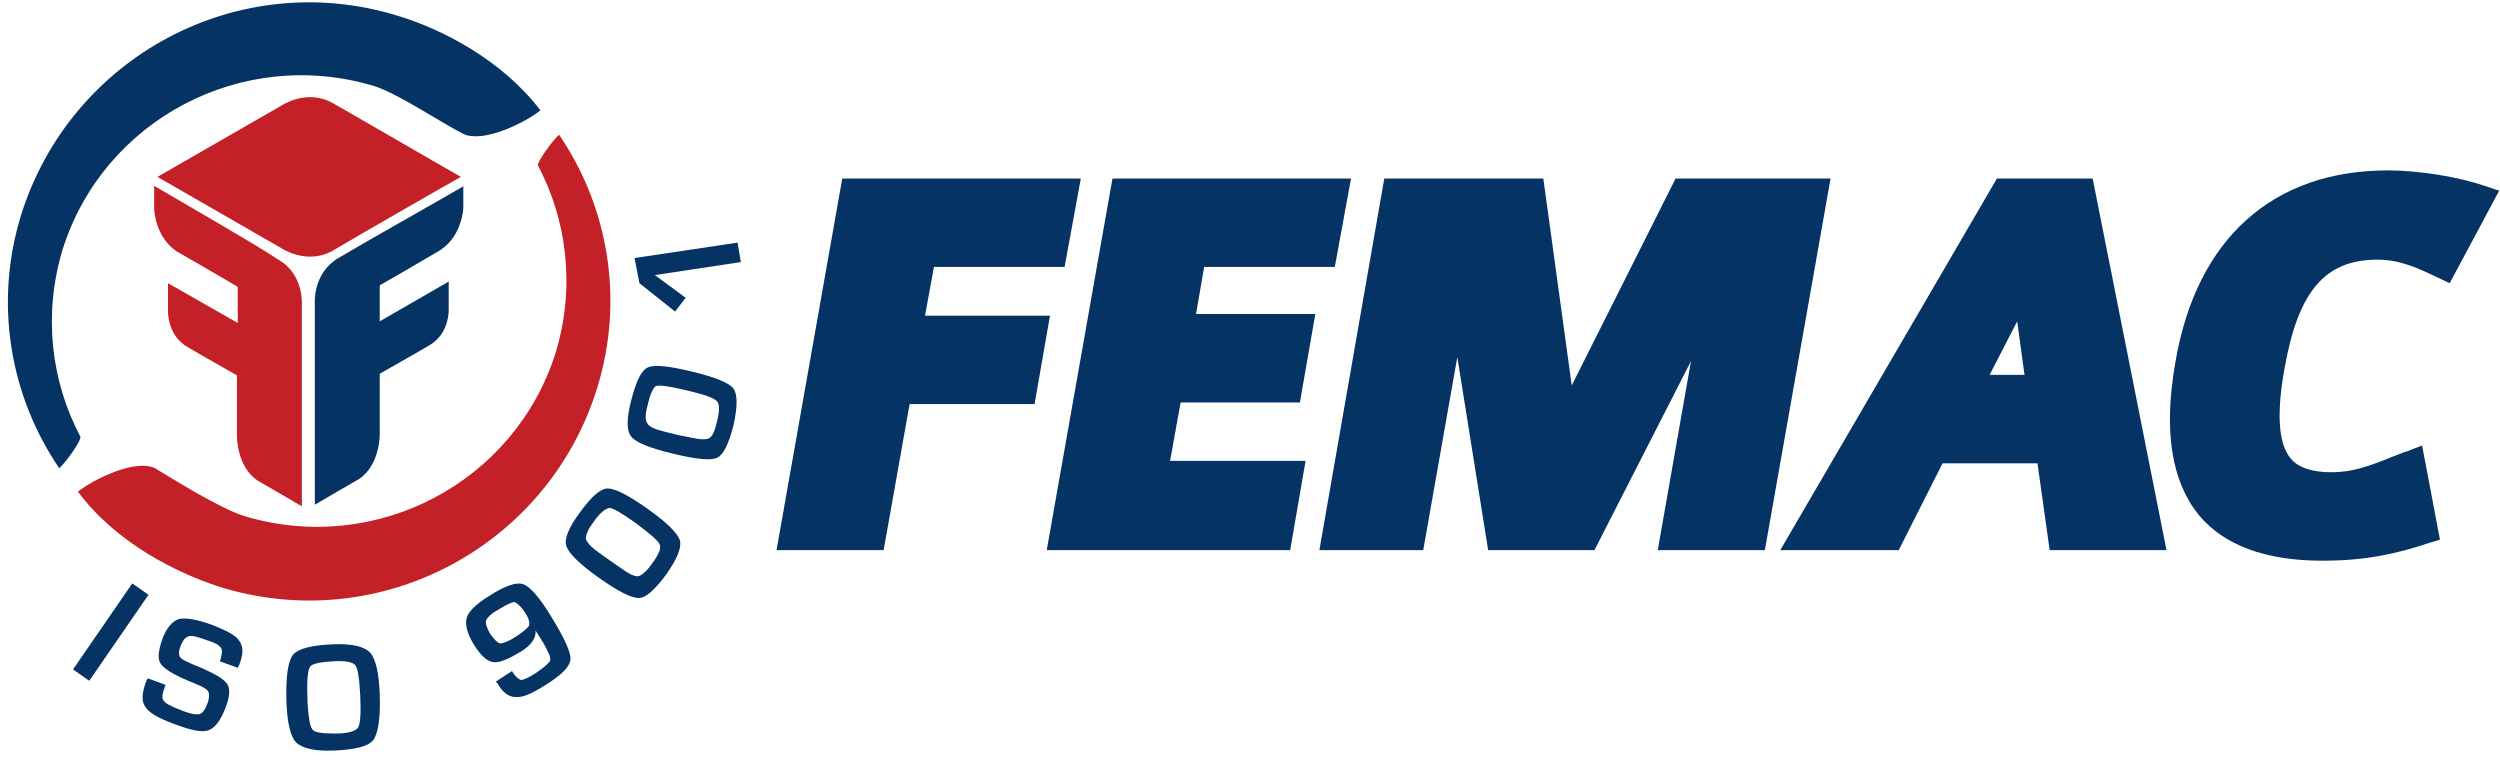
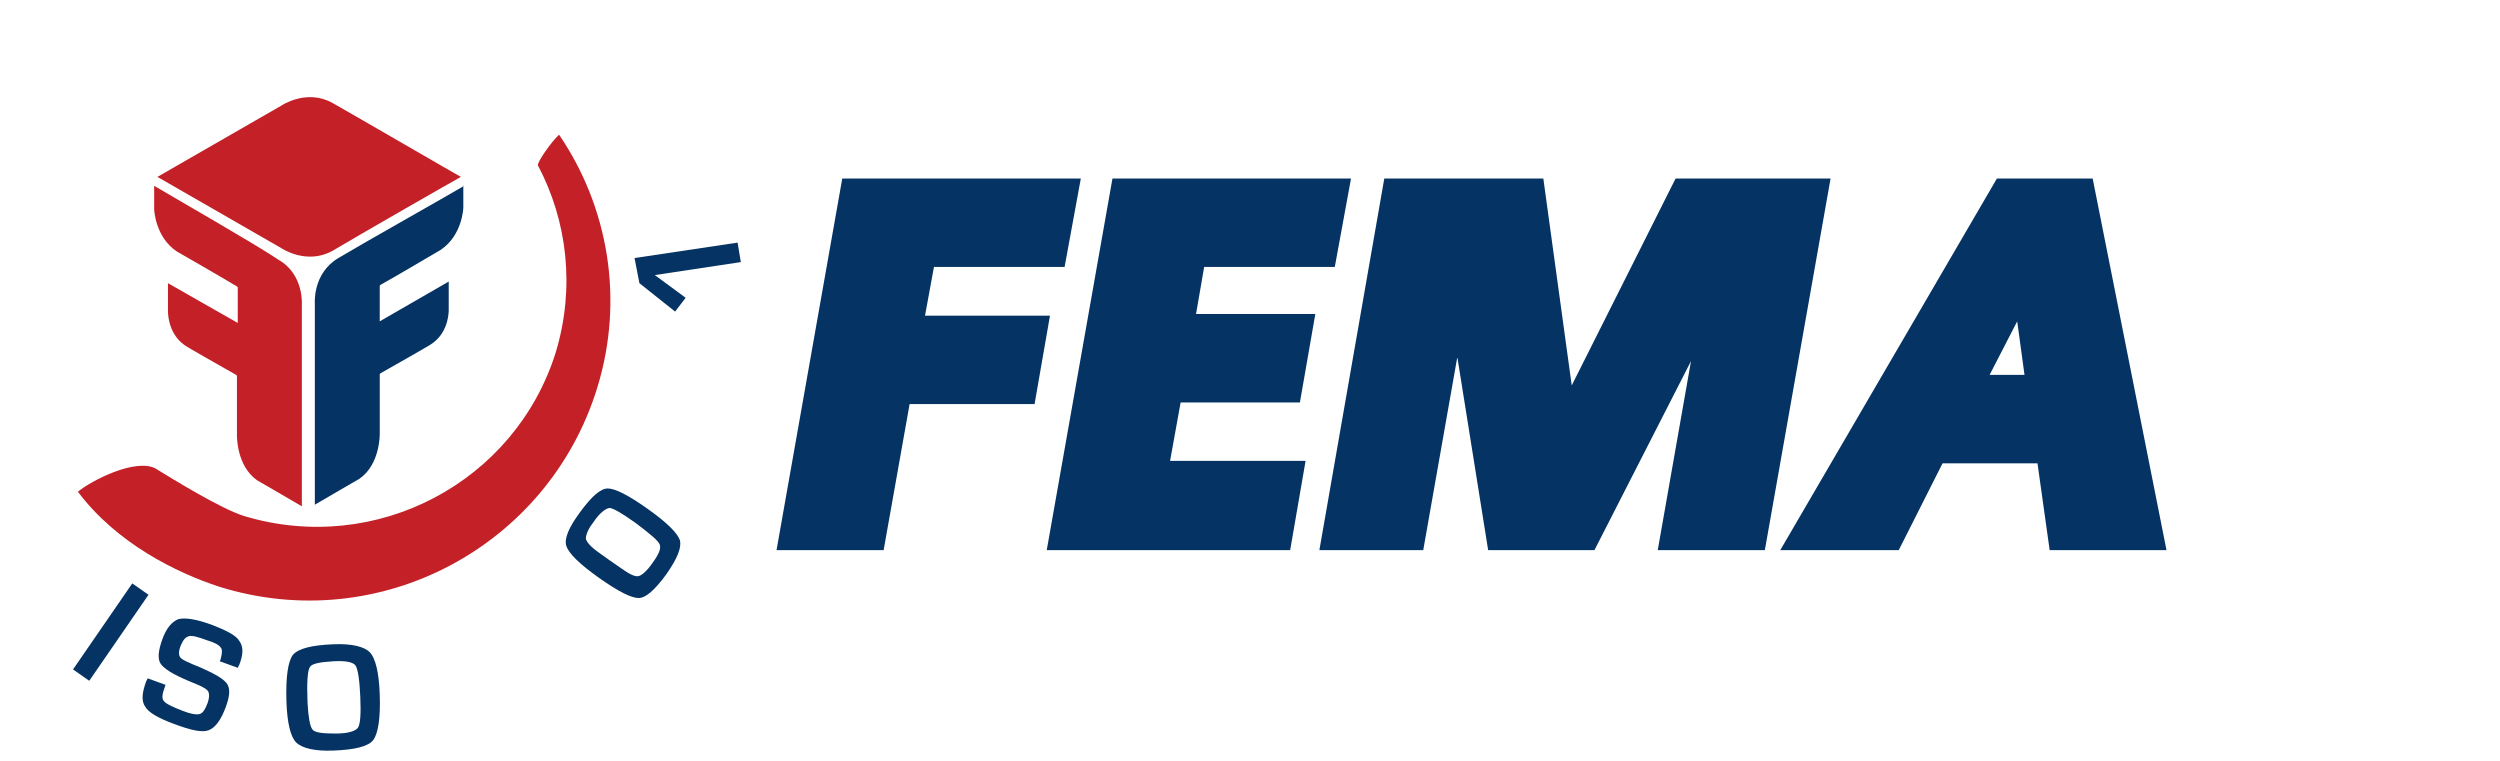
<svg xmlns="http://www.w3.org/2000/svg" version="1.1" id="Layer_1" x="0px" y="0px" viewBox="0 0 308.1 93.8" style="enable-background:new 0 0 308.1 93.8;" xml:space="preserve">
  <style type="text/css">
	.st0{fill:#053364;}
	.st1{fill:#C32127;}
</style>
  <g>
    <polygon class="st0" points="114,38.9 115.1,32.9 131.2,32.9 133.2,22 103.8,22 95.7,67.8 108.9,67.8 112.1,49.8 127.5,49.8    129.4,38.9  " />
    <polygon class="st0" points="160.2,49.6 162.1,38.7 147.4,38.7 148.4,32.9 164.5,32.9 166.5,22 137.1,22 129,67.8 159,67.8    160.9,56.8 144.2,56.8 145.5,49.6  " />
    <polygon class="st0" points="206.5,22 193.7,47.5 190.2,22 170.6,22 162.6,67.8 175.4,67.8 179.6,44 183.4,67.8 196.5,67.8    208.4,44.5 204.3,67.8 217.5,67.8 225.6,22  " />
    <path class="st0" d="M246.1,22l-26.7,45.8H234l5.4-10.7h11.7l1.5,10.7h14.4L257.9,22C257.9,22,246.1,22,246.1,22z M245.2,46.2   l3.4-6.6l0.9,6.6H245.2z" />
-     <path class="st0" d="M293,32c2.7,0,4.9,1,7.2,2.1l1.7,0.8l6.1-11.4l-1.8-0.6c-3.2-1.1-8.1-1.9-11.9-1.9c-14.2,0-23.6,8.4-26.2,23.6   c-1.5,8.5-0.5,14.7,2.9,18.9c3.1,3.7,8.2,5.6,15.2,5.6c5.5,0,9.3-0.9,13.2-2.2l1.3-0.4l-2.2-11.6l-1.8,0.7   c-0.7,0.2-1.3,0.5-1.9,0.7c-2.7,1.1-4.8,1.9-7.5,1.9c-2.4,0-4.1-0.6-5-1.7c-1.5-1.8-1.8-5.5-0.7-11.4C283.3,35.8,286.6,32,293,32z" />
  </g>
  <g>
-     <path class="st0" d="M9.9,53.8c-3.6-6.8-4.6-15-2.2-23c5-16,22.1-25.1,38.4-20.2c2.9,0.9,8.4,4.6,11,5.9c2.5,1.2,7.8-1.5,9.5-2.9   C61.8,7.3,54.4,3.6,49.2,2C29.4-4.2,8.7,7,2.6,26.5c-3.4,11-1.3,22.4,4.7,31.2C8.2,56.9,10.1,54.2,9.9,53.8z" />
    <path class="st1" d="M66.3,20.4c3.6,6.8,4.6,15,2.2,23c-5,16-22.1,25.1-38.4,20.2c-2.9-0.9-8.7-4.5-11-5.9   c-2.5-1.2-7.8,1.5-9.5,2.9c4.8,6.4,12.2,10,17.4,11.7c19.8,6.2,40.6-5,46.6-24.5c3.4-11,1.3-22.4-4.7-31.2   C68,17.4,66.1,20.1,66.3,20.4z" />
    <g>
      <g>
        <path class="st0" d="M57.2,22.9c-2,1.2-12.5,7.1-15.5,8.9c-3.2,1.9-2.9,5.6-2.9,5.6l0,24.8c1.2-0.7,5.3-3.1,5.5-3.2     c2.6-1.8,2.5-5.6,2.5-5.6v-7.3l0.1-0.1c2.1-1.2,6.2-3.5,6.4-3.7c2.1-1.5,2-4.1,2-4.2l0-3.4l-8.5,4.9v-4.4l0.1-0.1     c2-1.1,7.2-4.2,7.4-4.3c2.7-1.8,2.8-5.2,2.8-5.2V22.9L57.2,22.9z" />
        <path class="st1" d="M19,22.9v2.9c0,0,0.1,3.4,2.8,5.2c0.2,0.1,5.4,3.1,7.4,4.3l0.1,0.1v4.4l-8.6-4.9v3.4c0,0-0.1,2.7,2,4.2     c0.2,0.2,4.3,2.5,6.4,3.7l0.1,0.1v7.3c0,0-0.1,3.8,2.5,5.6c0.2,0.1,4.3,2.5,5.5,3.2l0-24.8c0,0,0.3-3.8-2.9-5.6     C31.5,30.1,21,24.1,19,22.9L19,22.9z" />
      </g>
      <path class="st1" d="M56.8,21.8C56.8,21.8,56.8,21.8,56.8,21.8L56.8,21.8C56.4,21.6,44,14.4,41,12.7c-3.2-1.8-6.3,0.3-6.3,0.3    l-15.3,8.8h0l0,0l0,0h0l15.3,8.8c0,0,3.1,2.1,6.3,0.3C44,29.1,56.4,22,56.8,21.8L56.8,21.8C56.8,21.8,56.8,21.8,56.8,21.8z" />
    </g>
    <g>
      <path class="st0" d="M18.3,73.3l-7.3,10.6l-2-1.4l7.3-10.6L18.3,73.3z" />
      <path class="st0" d="M29.3,82.3l-2.2-0.8c0-0.1,0.1-0.2,0.1-0.3c0.2-0.7,0.2-1.2,0-1.4c-0.2-0.3-0.7-0.6-1.7-0.9    c-1.1-0.4-1.8-0.6-2.2-0.5c-0.4,0.1-0.7,0.4-1,1.1C22,80.2,22,80.7,22.2,81c0.2,0.3,1.1,0.7,2.6,1.3c1.8,0.8,2.8,1.4,3.2,2    c0.4,0.6,0.3,1.6-0.2,2.9c-0.6,1.6-1.3,2.5-2.1,2.8s-2.2,0-4.3-0.8c-1.9-0.7-3.1-1.4-3.5-2.1c-0.5-0.7-0.4-1.7,0.1-3.1l0.2-0.4    l2.2,0.8l-0.1,0.3c-0.3,0.8-0.4,1.4-0.1,1.7c0.2,0.3,1,0.7,2.3,1.2c1,0.4,1.7,0.5,2.1,0.4c0.4-0.1,0.7-0.6,1-1.4    c0.2-0.6,0.2-1,0.1-1.3c-0.1-0.3-0.6-0.6-1.3-0.9l-1.2-0.5c-1.9-0.8-3-1.5-3.4-2.1c-0.4-0.6-0.3-1.6,0.2-3c0.5-1.4,1.2-2.2,2-2.5    c0.8-0.2,2.2,0,4.1,0.7c1.8,0.7,3,1.3,3.4,2c0.5,0.7,0.5,1.6,0,2.9L29.3,82.3z" />
      <path class="st0" d="M41.1,79.4c2.3-0.1,3.8,0.3,4.5,1c0.7,0.8,1.1,2.5,1.2,5.2c0.1,2.9-0.2,4.8-0.8,5.6c-0.6,0.8-2.3,1.2-4.9,1.3    c-2.3,0.1-3.9-0.3-4.6-1c-0.7-0.7-1.1-2.4-1.2-5c-0.1-3.1,0.2-5,0.8-5.8C36.8,79.9,38.5,79.5,41.1,79.4z M41,81.5    c-1.6,0.1-2.6,0.3-2.8,0.7c-0.3,0.4-0.4,1.9-0.3,4.4c0.1,1.8,0.3,2.9,0.6,3.3c0.3,0.4,1.3,0.5,2.9,0.5c1.5,0,2.4-0.3,2.7-0.7    c0.3-0.4,0.4-1.7,0.3-3.9c-0.1-2.1-0.3-3.4-0.6-3.8C43.5,81.6,42.6,81.4,41,81.5z" />
-       <path class="st0" d="M61.1,84l2-1.3c0.4,0.7,0.8,1,1.1,1.1c0.3,0,1-0.3,1.9-0.9c1-0.7,1.6-1.2,1.7-1.5c0.1-0.4-0.2-1-0.8-2.1    l-1-1.6l0,0c0.1,0.9-0.5,1.8-1.8,2.6c-1.5,0.9-2.6,1.4-3.4,1.3c-0.8-0.1-1.5-0.8-2.3-2c-0.9-1.4-1.2-2.6-1-3.4    c0.2-0.8,1.1-1.7,2.7-2.7c2-1.3,3.4-1.8,4.3-1.5c0.8,0.3,2,1.6,3.5,4.1c1.6,2.6,2.4,4.4,2.3,5.2c-0.1,0.9-1.1,1.9-3.2,3.2    c-1.6,1-2.7,1.5-3.6,1.4c-0.8,0-1.6-0.6-2.2-1.7L61.1,84z M61.3,75.2c-0.9,0.5-1.3,1-1.4,1.3c-0.1,0.3,0.1,0.9,0.5,1.6    c0.5,0.7,0.9,1.1,1.2,1.2c0.3,0,1-0.2,1.9-0.8c1-0.6,1.5-1.1,1.7-1.4c0.1-0.3,0-0.9-0.5-1.6c-0.5-0.8-1-1.2-1.3-1.3    C63,74.2,62.3,74.6,61.3,75.2z" />
      <path class="st0" d="M71.5,63.1c1.4-1.9,2.5-2.9,3.4-2.9c0.9,0,2.5,0.8,4.9,2.5c2.4,1.7,3.7,3,4,3.9c0.2,0.9-0.3,2.2-1.7,4.2    c-1.4,1.9-2.5,2.9-3.4,2.9c-0.9,0-2.5-0.8-4.9-2.5c-2.4-1.7-3.7-3-4-3.9C69.5,66.4,70.1,65,71.5,63.1z M73.1,64.4    c-0.7,0.9-0.9,1.6-0.9,2c0.1,0.4,0.6,1,1.6,1.7l1.4,1l1.3,0.9c1.1,0.8,1.8,1.1,2.2,1c0.4-0.1,1-0.6,1.7-1.6    c0.8-1.1,1.1-1.8,0.9-2.3c-0.2-0.5-1.2-1.3-2.9-2.6c-1.8-1.3-2.9-1.9-3.3-1.9C74.6,62.7,73.9,63.2,73.1,64.4z" />
-       <path class="st0" d="M77.8,49.3c0.6-2.3,1.2-3.6,2-4c0.8-0.4,2.6-0.2,5.5,0.5c2.9,0.7,4.6,1.4,5.1,2.1c0.5,0.7,0.5,2.2,0,4.5    c-0.6,2.3-1.2,3.6-2,4c-0.8,0.4-2.6,0.2-5.5-0.5c-2.9-0.7-4.6-1.4-5.1-2.1C77.2,53.1,77.2,51.6,77.8,49.3z M79.8,50    c-0.3,1.1-0.3,1.8,0,2.2c0.2,0.4,0.9,0.7,2.1,1l1.6,0.4l1.5,0.3c1.3,0.3,2.1,0.3,2.4,0.1c0.4-0.2,0.7-0.9,1-2.2    c0.3-1.3,0.3-2.1-0.1-2.4c-0.4-0.4-1.6-0.8-3.7-1.3c-2.1-0.5-3.4-0.7-3.8-0.5C80.5,47.8,80.1,48.6,79.8,50z" />
      <path class="st0" d="M78.2,31.8l12.7-1.9l0.4,2.4l-10.6,1.6l3.8,2.8l-1.3,1.7l-4.4-3.5L78.2,31.8z" />
    </g>
  </g>
</svg>